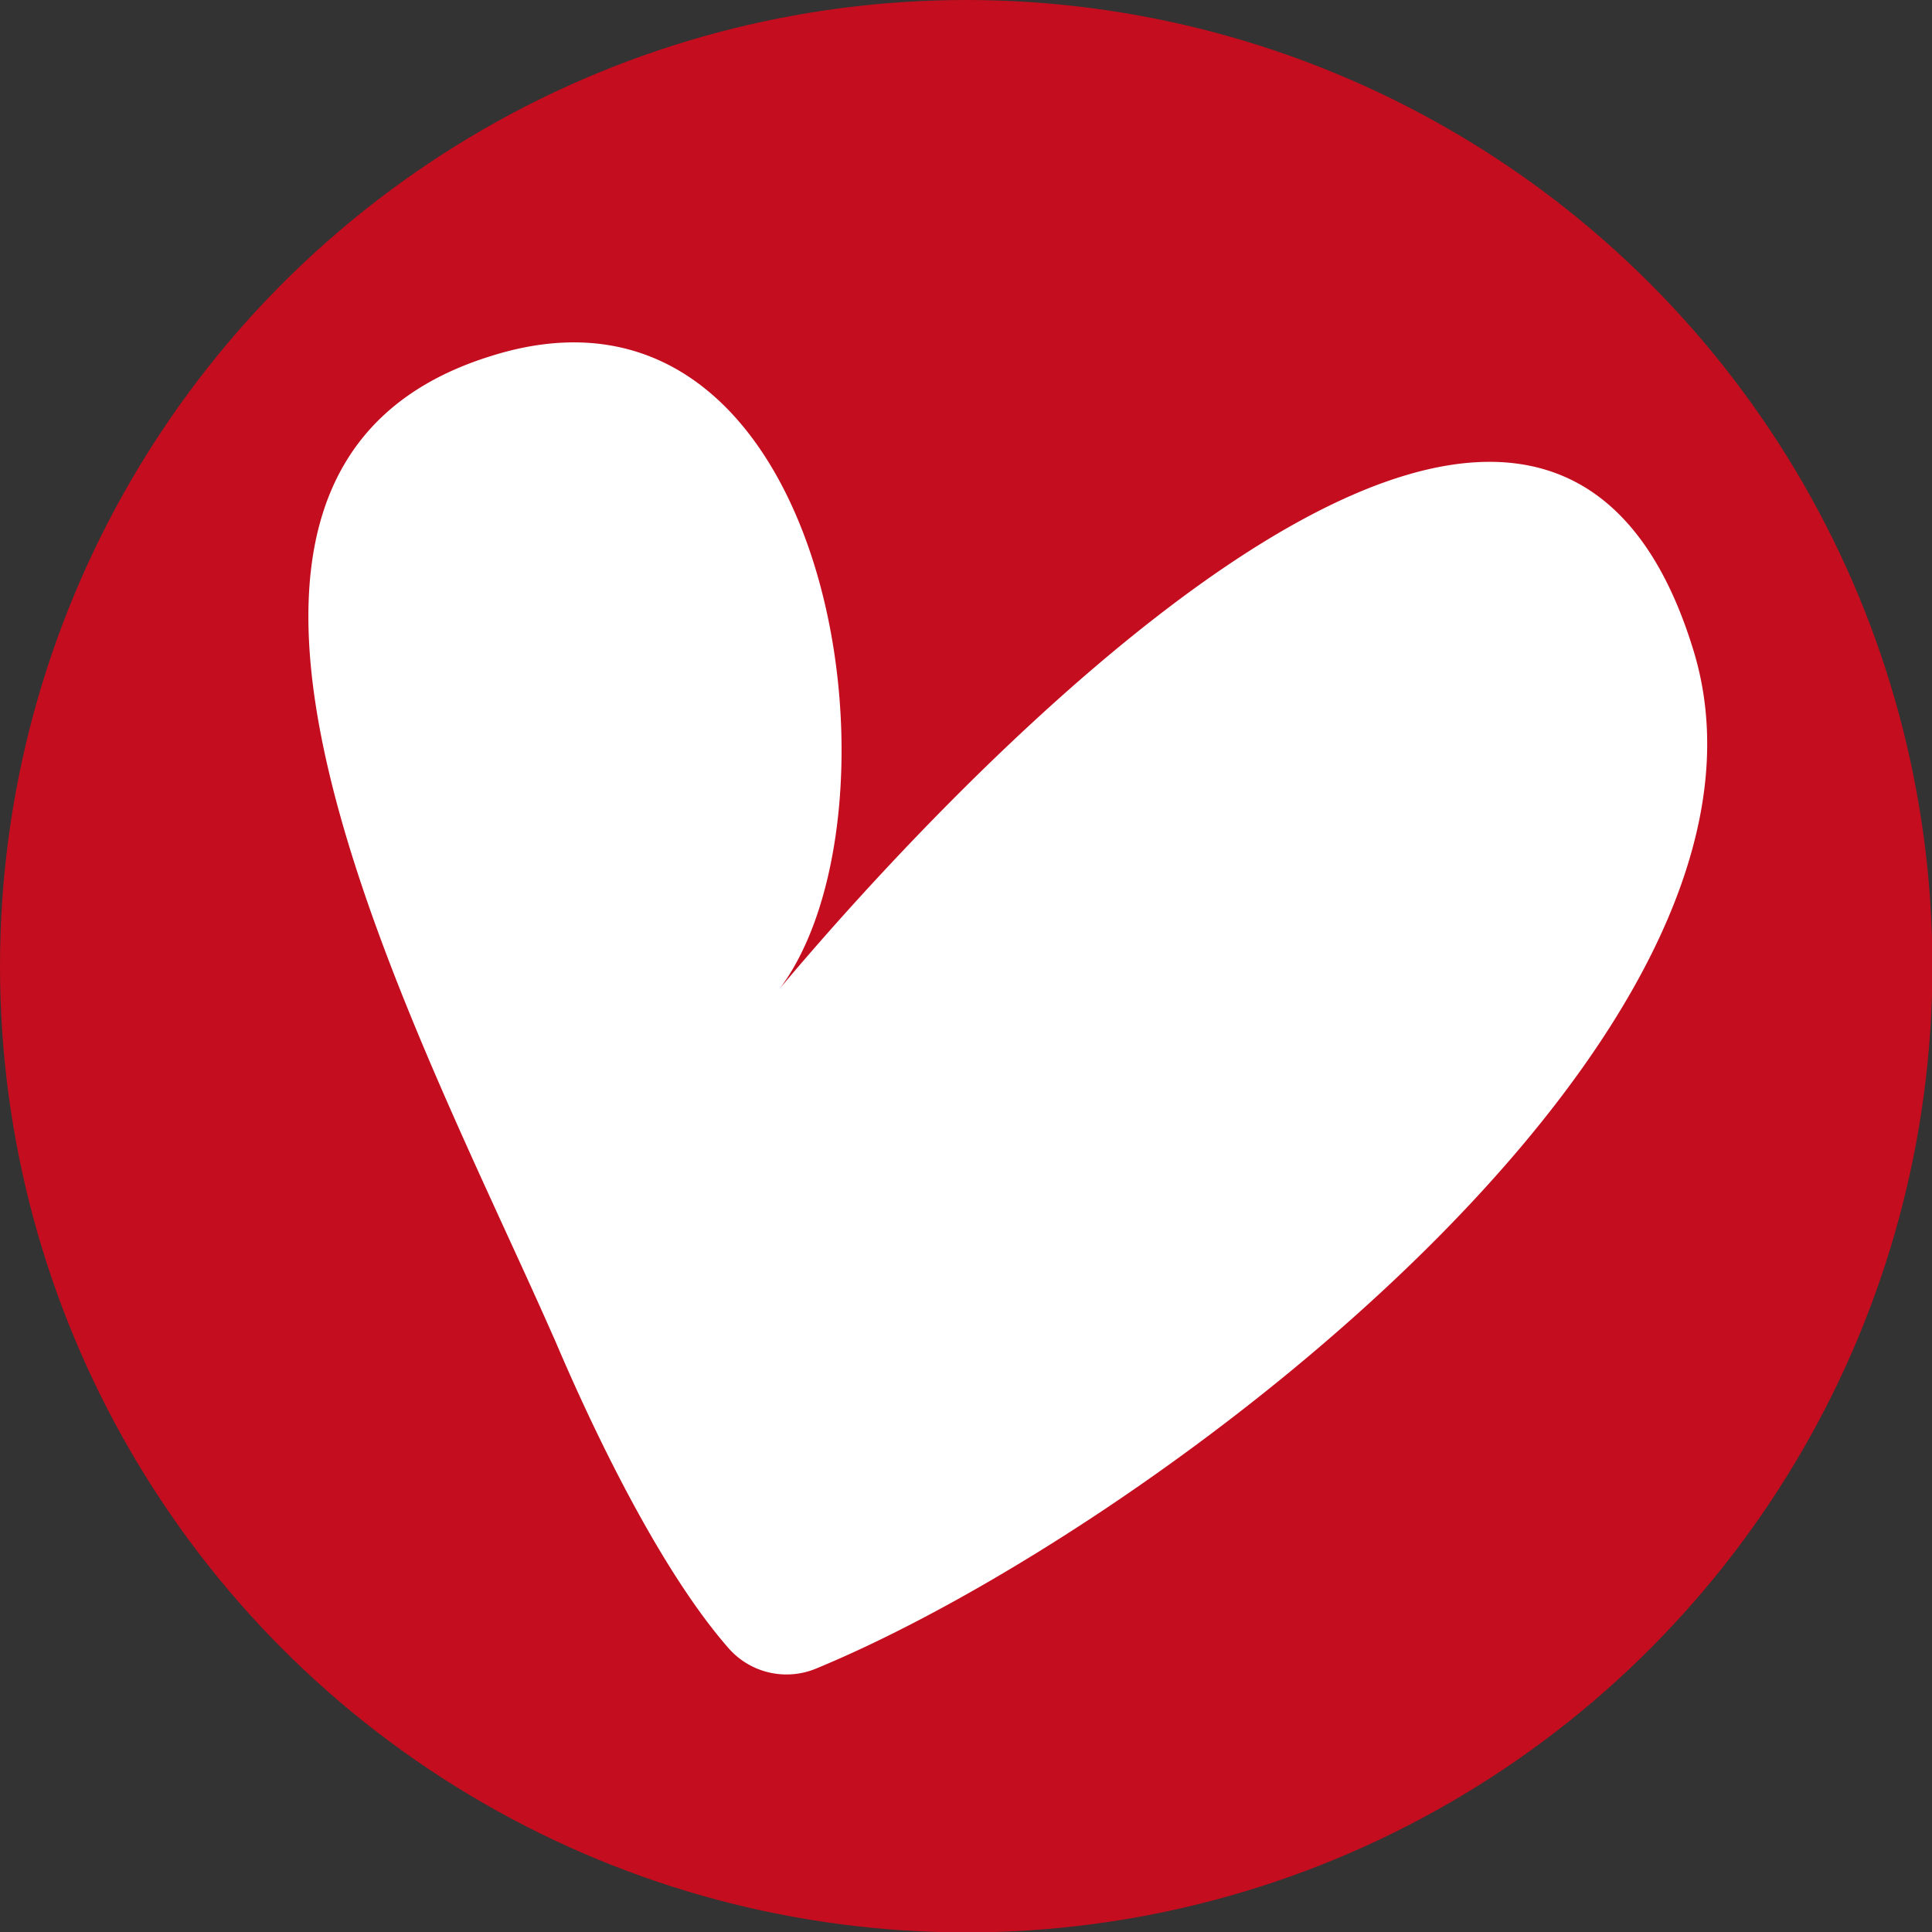
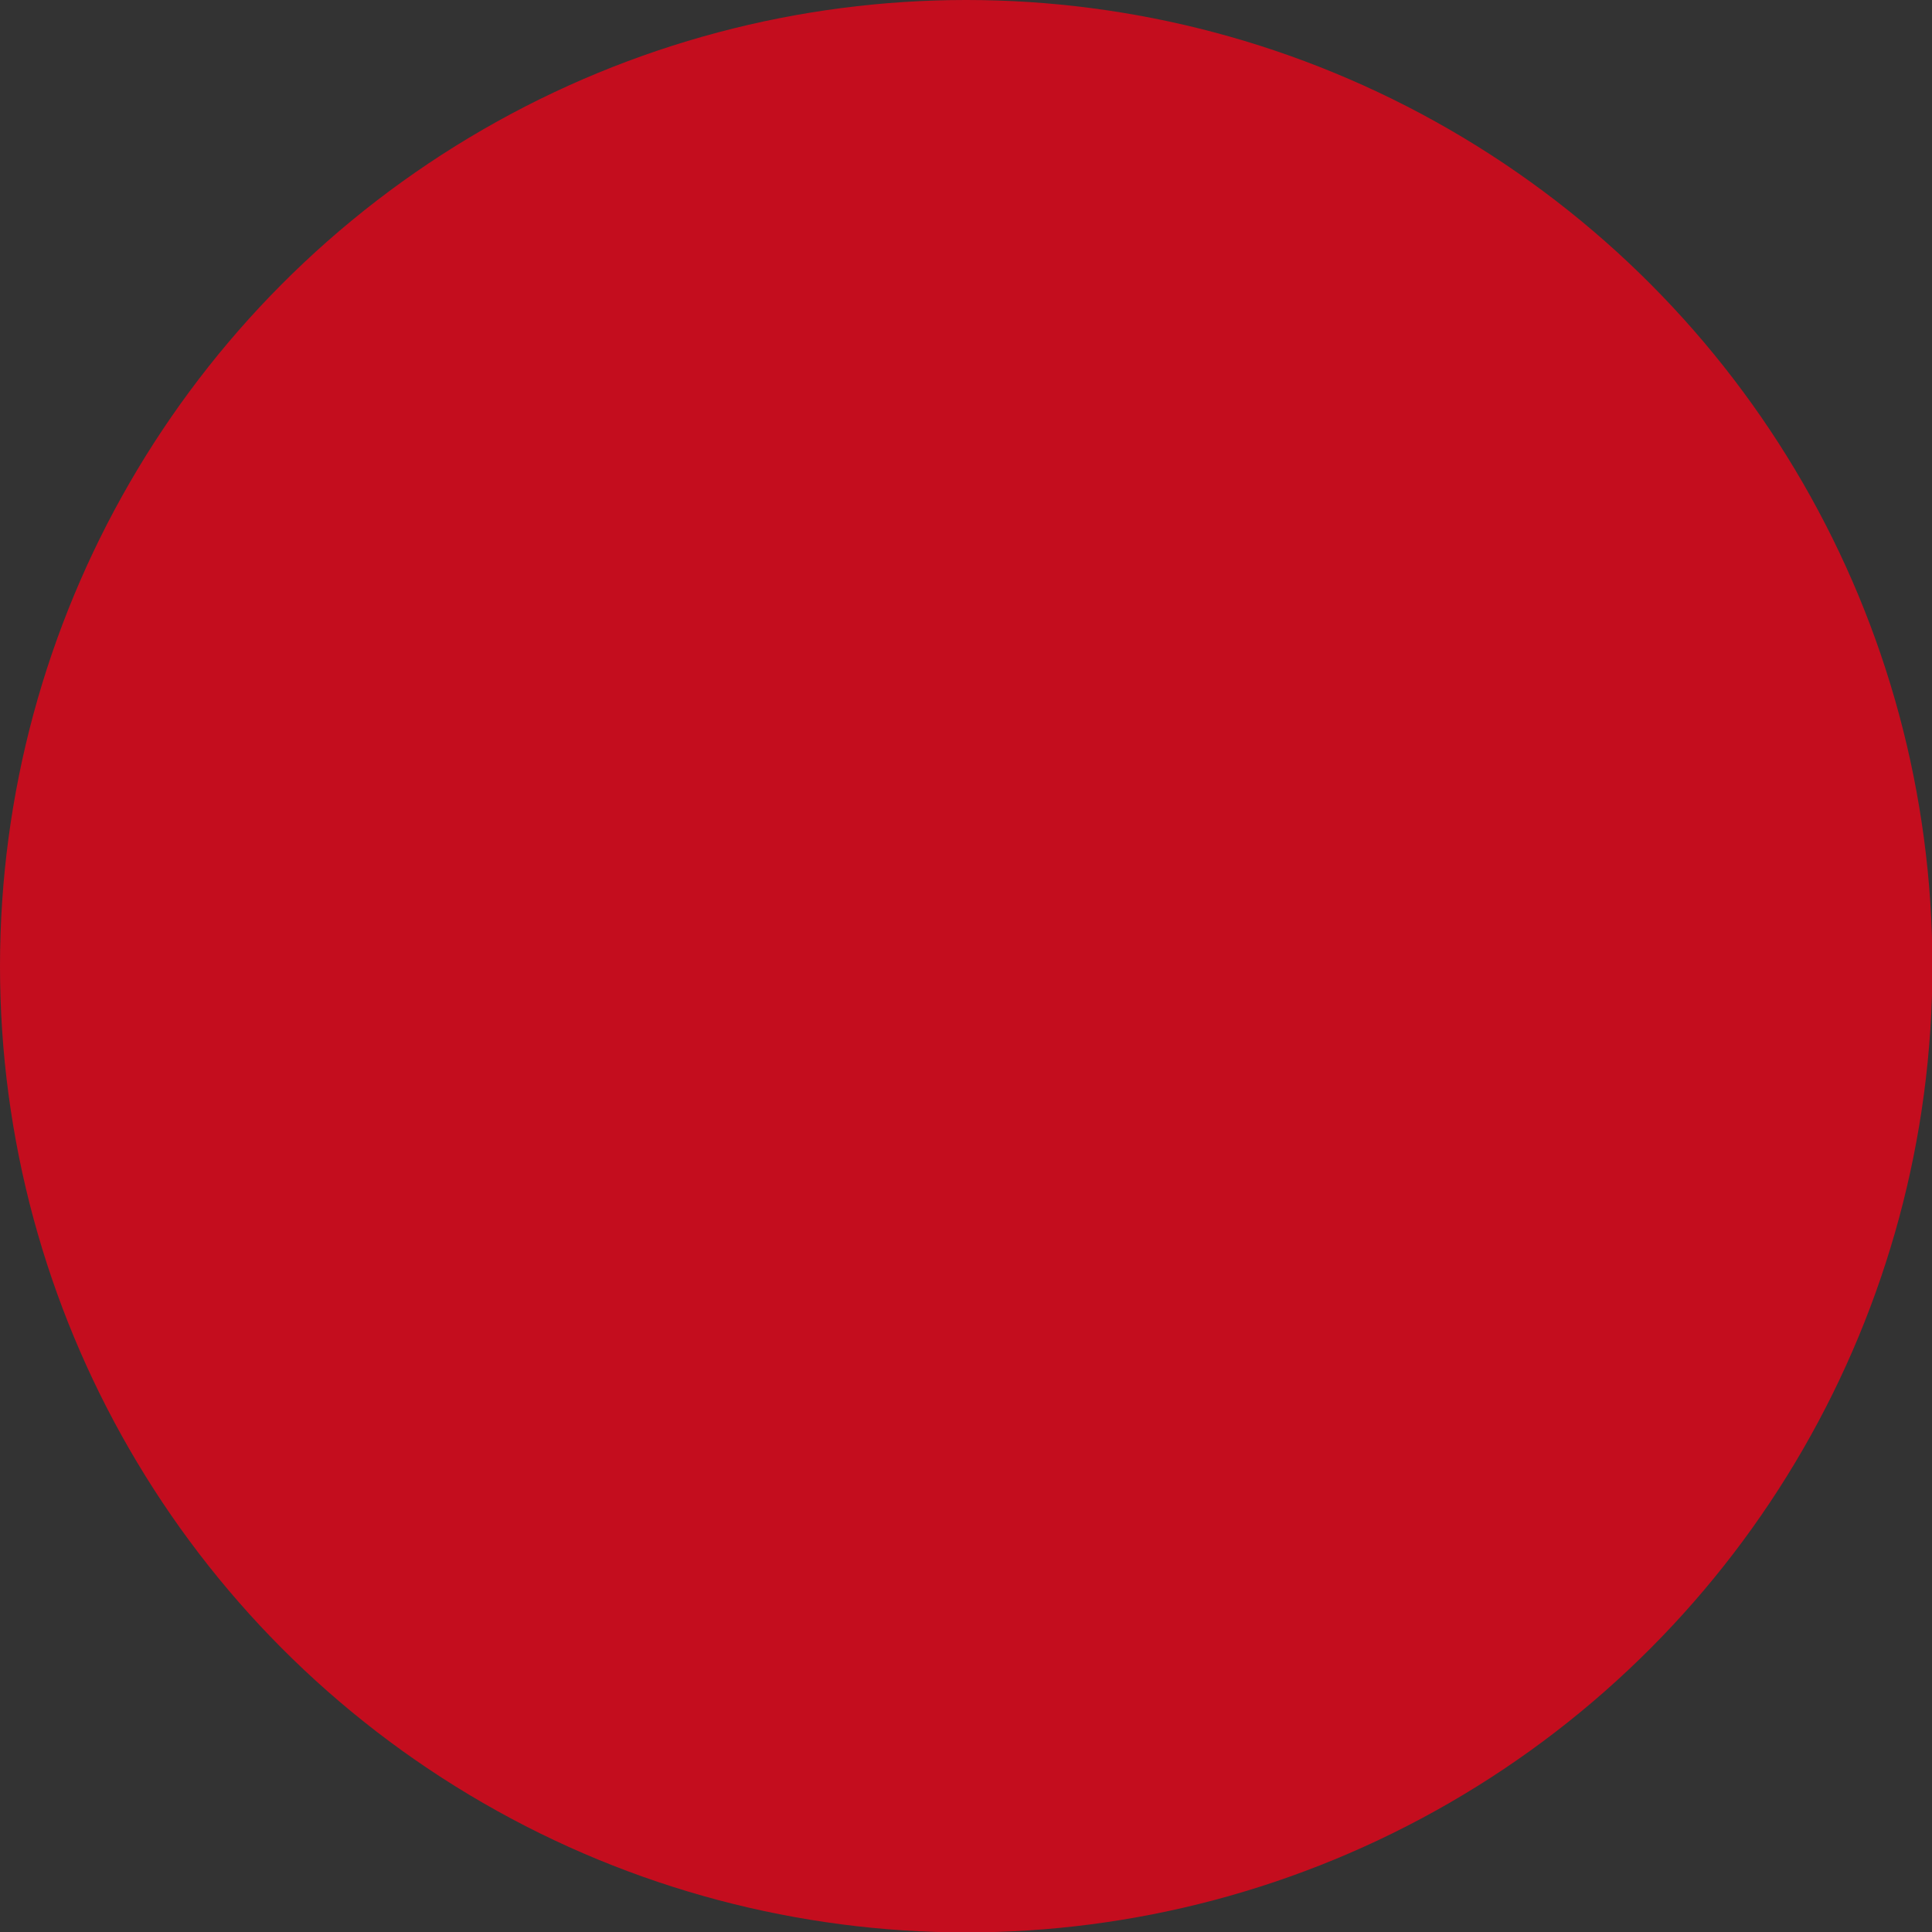
<svg xmlns="http://www.w3.org/2000/svg" id="Livello_1" data-name="Livello 1" viewBox="0 0 46.11 46.11">
  <rect x="0" y="0" width="46.11" height="46.11" fill="#333333" stroke="none" />
  <defs>
    <style>.cls-1{fill:#c40d1e;}.cls-2{fill:#fff;}</style>
  </defs>
  <title>promoted</title>
  <circle class="cls-1" cx="23.06" cy="23.06" r="23.06" />
-   <path class="cls-2" d="M20.46,41.85a1.84,1.84,0,0,0,2.06.48C30.6,39,46.29,27.1,43.47,18c-4.21-13.7-22.06,8.41-22.06,8.41C25,22.48,23.13,8.35,14.77,11c-9,2.8-1.76,16,1.5,23.41C16.27,34.37,18.27,39.36,20.46,41.85Z" transform="translate(-3.06 -2.5)" />
</svg>